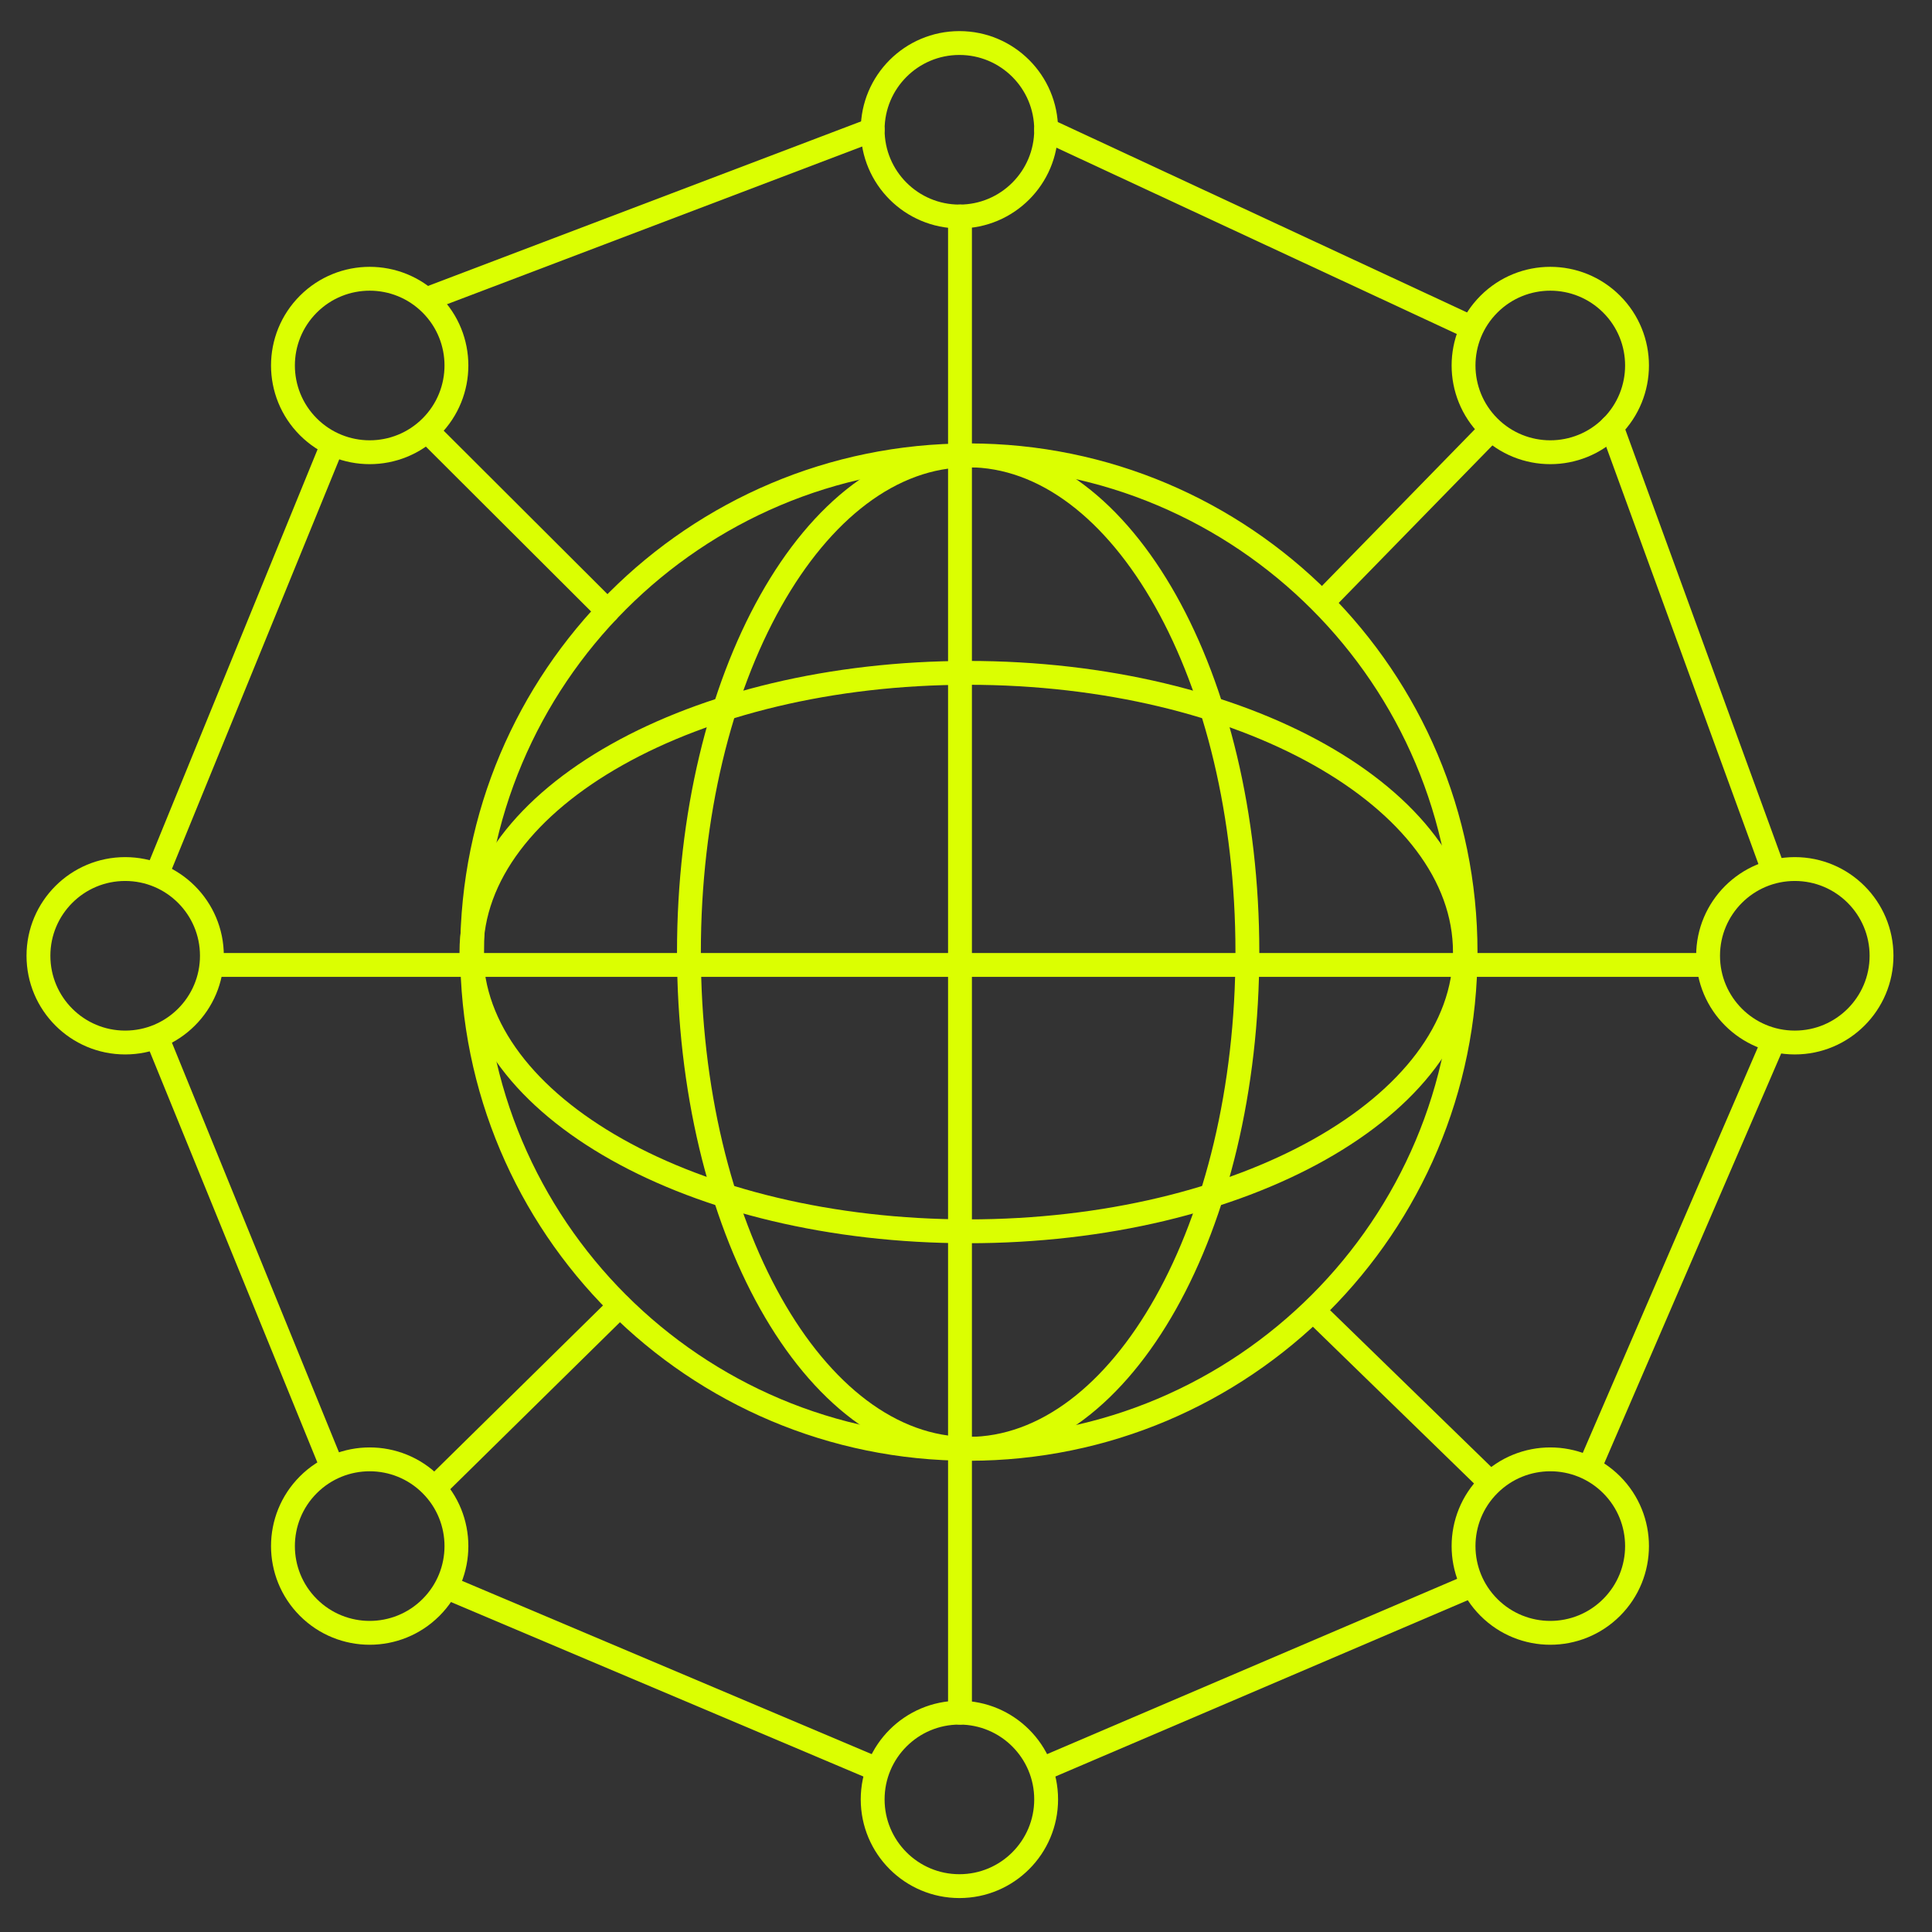
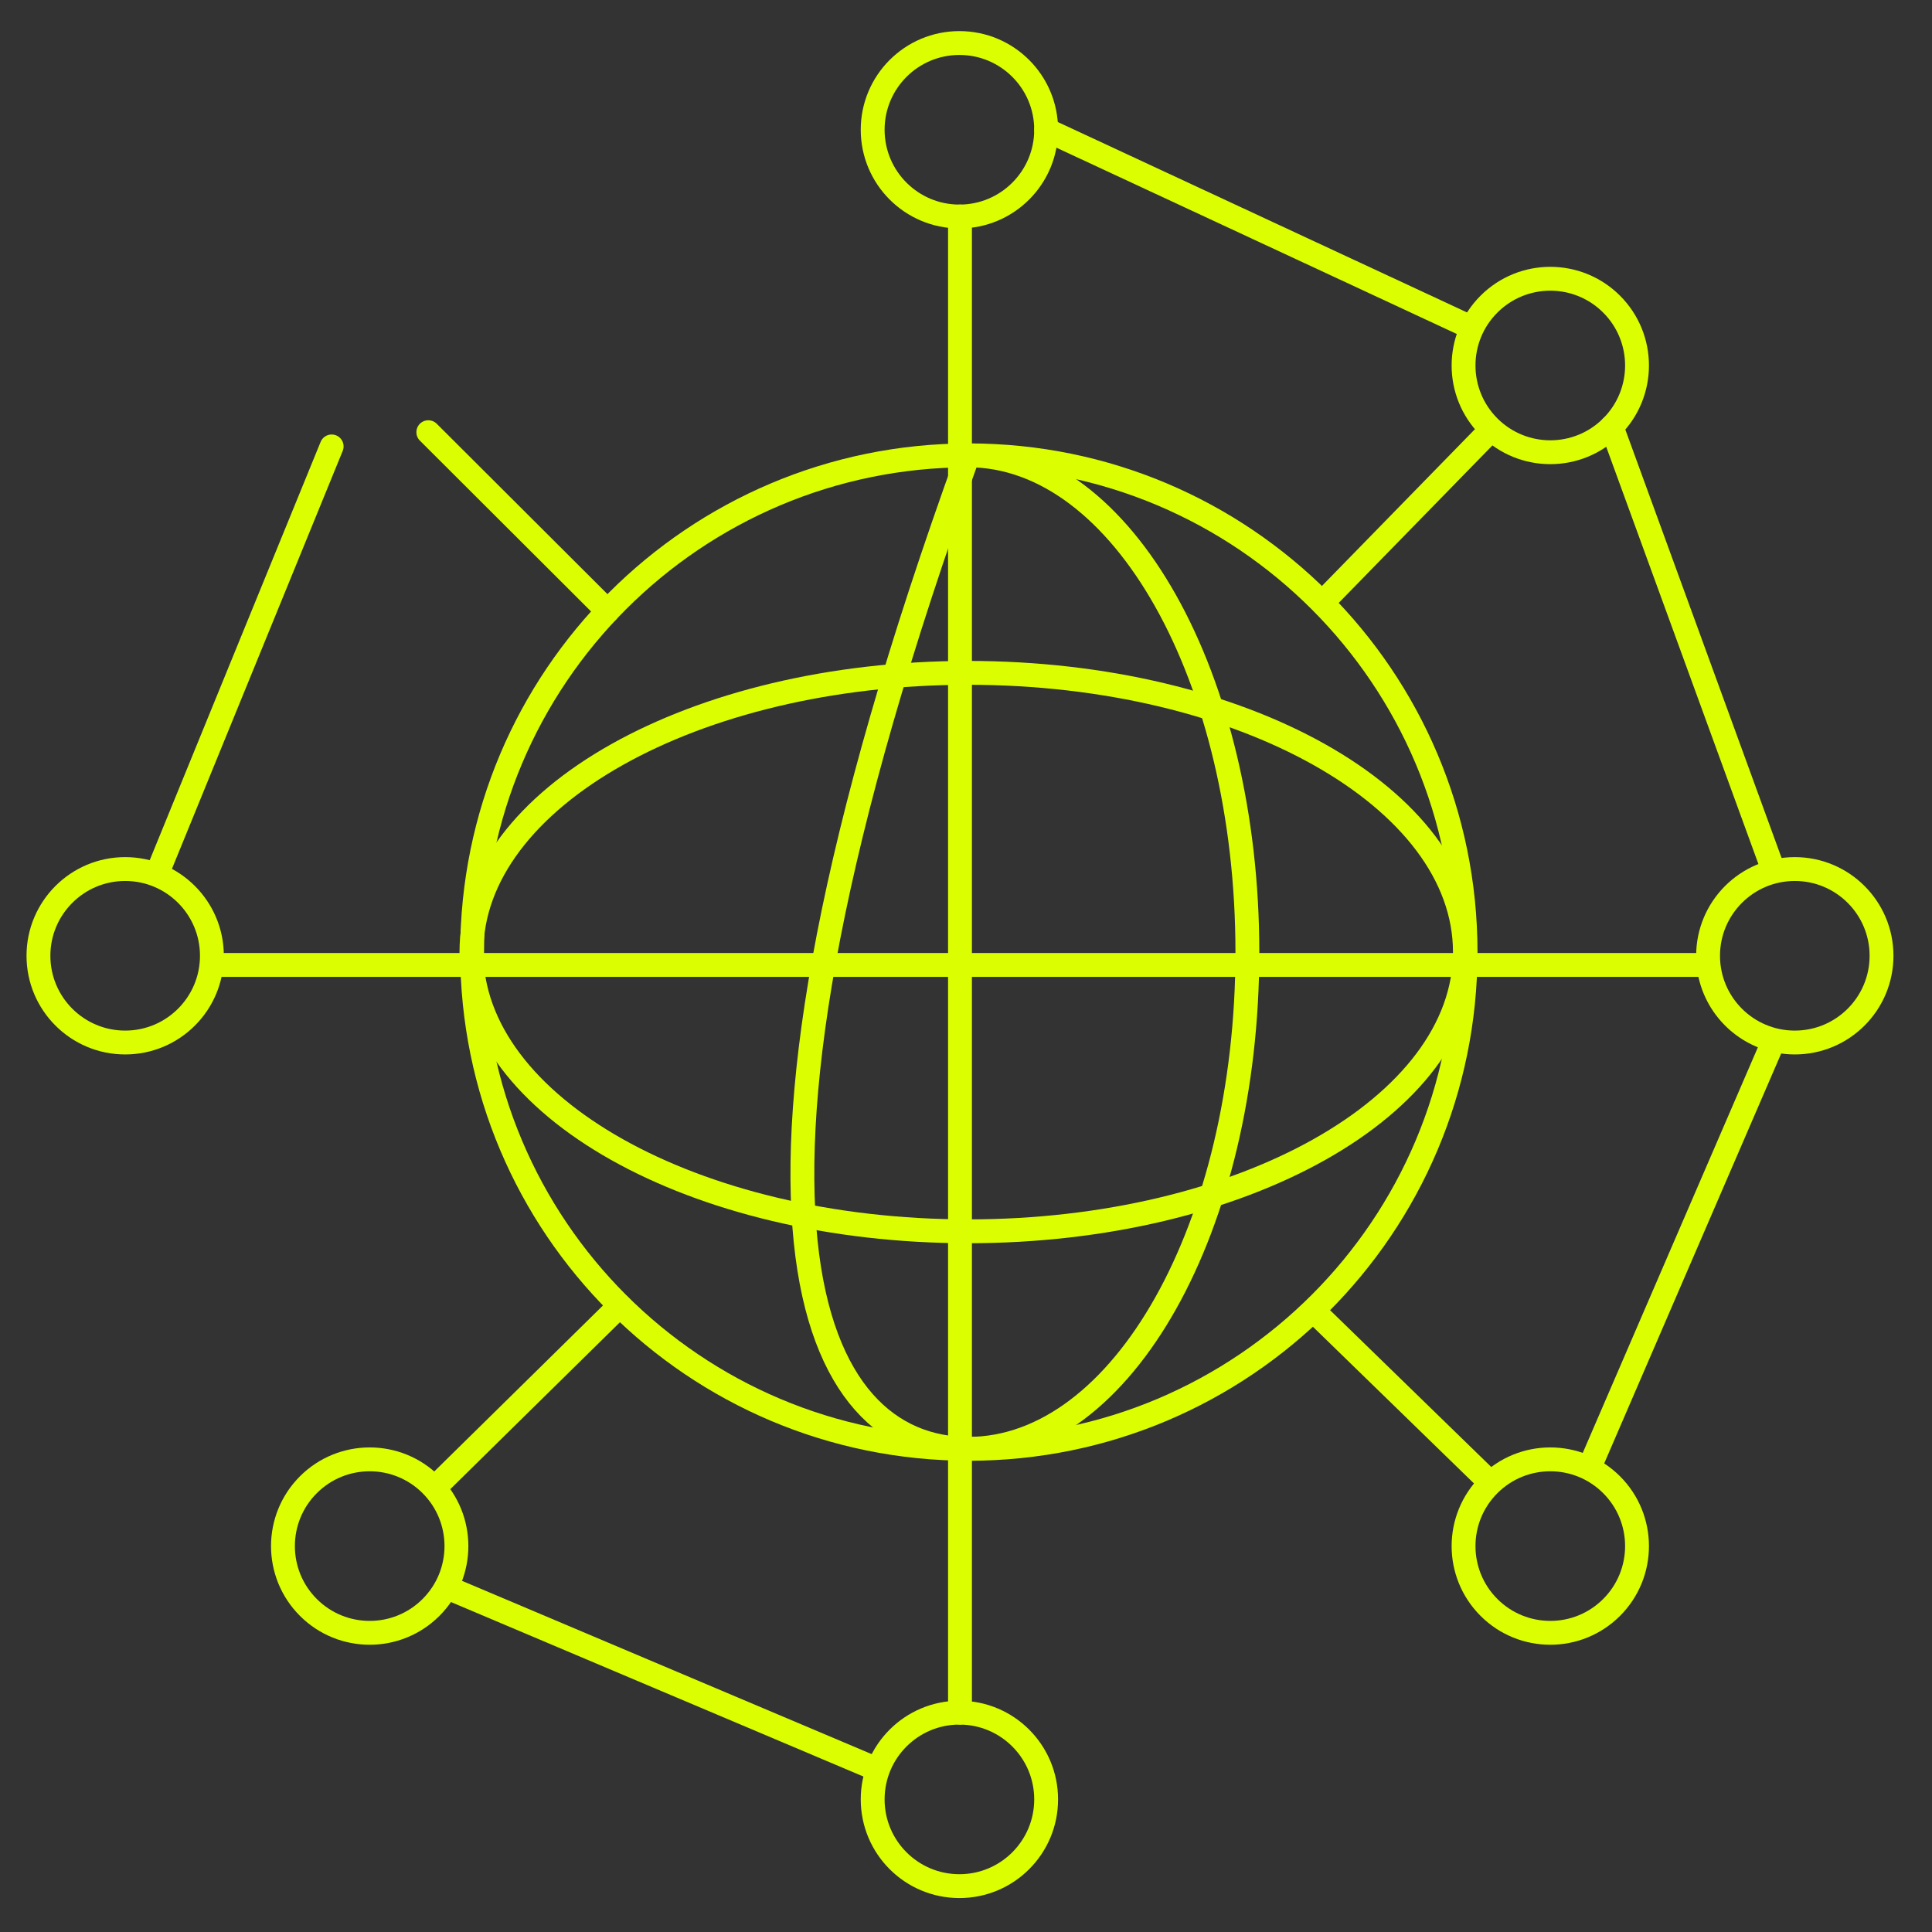
<svg xmlns="http://www.w3.org/2000/svg" width="81" height="81" viewBox="0 0 81 81" fill="none">
  <rect x="0" y="0" width="81" height="81" fill="#333333" stroke="none" />
  <path d="M40.619 60.743C52.121 60.743 61.445 51.419 61.445 39.917C61.445 28.415 52.121 19.091 40.619 19.091C29.117 19.091 19.794 28.415 19.794 39.917C19.794 51.419 29.117 60.743 40.619 60.743Z" stroke="#DBFF01" stroke-linecap="round" stroke-linejoin="round" />
  <path d="M75.248 43.708C77.256 43.708 78.884 42.08 78.884 40.071C78.884 38.063 77.256 36.435 75.248 36.435C73.24 36.435 71.612 38.063 71.612 40.071C71.612 42.08 73.24 43.708 75.248 43.708Z" stroke="#DBFF01" stroke-linecap="round" stroke-linejoin="round" />
  <path d="M5.248 43.708C7.256 43.708 8.884 42.08 8.884 40.071C8.884 38.063 7.256 36.435 5.248 36.435C3.24 36.435 1.612 38.063 1.612 40.071C1.612 42.08 3.24 43.708 5.248 43.708Z" stroke="#DBFF01" stroke-linecap="round" stroke-linejoin="round" />
  <path fill-rule="evenodd" clip-rule="evenodd" d="M36.587 75.44C36.587 77.449 38.215 79.077 40.224 79.077C42.232 79.077 43.86 77.449 43.86 75.44C43.86 73.432 42.232 71.804 40.224 71.804C38.215 71.804 36.587 73.432 36.587 75.44Z" stroke="#DBFF01" stroke-linecap="round" stroke-linejoin="round" />
  <path fill-rule="evenodd" clip-rule="evenodd" d="M36.587 5.44C36.587 7.449 38.215 9.077 40.224 9.077C42.232 9.077 43.86 7.449 43.86 5.44C43.86 3.432 42.232 1.804 40.224 1.804C38.215 1.804 36.587 3.432 36.587 5.44Z" stroke="#DBFF01" stroke-linecap="round" stroke-linejoin="round" />
  <path fill-rule="evenodd" clip-rule="evenodd" d="M62.425 67.392C63.846 68.812 66.148 68.812 67.568 67.392C68.988 65.972 68.988 63.669 67.568 62.249C66.148 60.829 63.846 60.829 62.425 62.249C61.005 63.669 61.005 65.972 62.425 67.392Z" stroke="#DBFF01" stroke-linecap="round" stroke-linejoin="round" />
-   <path fill-rule="evenodd" clip-rule="evenodd" d="M12.928 17.895C14.348 19.315 16.651 19.315 18.071 17.895C19.491 16.474 19.491 14.172 18.071 12.752C16.651 11.332 14.348 11.332 12.928 12.752C11.508 14.172 11.508 16.474 12.928 17.895Z" stroke="#DBFF01" stroke-linecap="round" stroke-linejoin="round" />
  <path fill-rule="evenodd" clip-rule="evenodd" d="M67.568 17.895C68.988 16.474 68.988 14.172 67.568 12.752C66.148 11.332 63.846 11.332 62.425 12.752C61.005 14.172 61.005 16.474 62.425 17.895C63.846 19.315 66.148 19.315 67.568 17.895Z" stroke="#DBFF01" stroke-linecap="round" stroke-linejoin="round" />
  <path fill-rule="evenodd" clip-rule="evenodd" d="M18.071 67.392C19.491 65.972 19.491 63.669 18.071 62.249C16.651 60.829 14.348 60.829 12.928 62.249C11.508 63.669 11.508 65.972 12.928 67.392C14.348 68.812 16.651 68.812 18.071 67.392Z" stroke="#DBFF01" stroke-linecap="round" stroke-linejoin="round" />
-   <path d="M40.591 60.743C47.056 60.743 52.297 51.419 52.297 39.917C52.297 28.415 47.056 19.091 40.591 19.091C34.126 19.091 28.884 28.415 28.884 39.917C28.884 51.419 34.126 60.743 40.591 60.743Z" stroke="#DBFF01" stroke-linecap="round" stroke-linejoin="round" />
+   <path d="M40.591 60.743C47.056 60.743 52.297 51.419 52.297 39.917C52.297 28.415 47.056 19.091 40.591 19.091C28.884 51.419 34.126 60.743 40.591 60.743Z" stroke="#DBFF01" stroke-linecap="round" stroke-linejoin="round" />
  <path fill-rule="evenodd" clip-rule="evenodd" d="M19.765 39.917C19.765 46.382 29.089 51.623 40.591 51.623C52.093 51.623 61.417 46.382 61.417 39.917C61.417 33.452 52.093 28.21 40.591 28.21C29.089 28.21 19.765 33.452 19.765 39.917Z" stroke="#DBFF01" stroke-linecap="round" stroke-linejoin="round" />
  <path d="M40.248 9.077V71.804" stroke="#DBFF01" stroke-linecap="round" stroke-linejoin="round" />
  <path d="M62.489 18.042L55.473 25.23" stroke="#DBFF01" stroke-linecap="round" stroke-linejoin="round" />
  <path d="M25.984 54.741L18.262 62.339" stroke="#DBFF01" stroke-linecap="round" stroke-linejoin="round" />
  <path d="M62.403 62.086L55.084 54.966" stroke="#DBFF01" stroke-linecap="round" stroke-linejoin="round" />
  <path d="M25.474 25.621L17.957 18.12" stroke="#DBFF01" stroke-linecap="round" stroke-linejoin="round" />
  <path d="M71.612 40.455H8.885" stroke="#DBFF01" stroke-linecap="round" stroke-linejoin="round" />
  <path d="M43.86 5.44L61.445 13.622" stroke="#DBFF01" stroke-linecap="round" stroke-linejoin="round" />
  <path d="M67.568 17.894L74.331 36.435" stroke="#DBFF01" stroke-linecap="round" stroke-linejoin="round" />
  <path d="M74.331 43.708L66.666 61.461" stroke="#DBFF01" stroke-linecap="round" stroke-linejoin="round" />
-   <path d="M61.662 66.492L43.86 74.103" stroke="#DBFF01" stroke-linecap="round" stroke-linejoin="round" />
  <path d="M36.587 74.103L18.82 66.587" stroke="#DBFF01" stroke-linecap="round" stroke-linejoin="round" />
-   <path d="M13.905 61.461L6.665 43.708" stroke="#DBFF01" stroke-linecap="round" stroke-linejoin="round" />
  <path d="M6.665 36.435L13.905 18.716" stroke="#DBFF01" stroke-linecap="round" stroke-linejoin="round" />
-   <path d="M17.957 12.518L36.587 5.44" stroke="#DBFF01" stroke-linecap="round" stroke-linejoin="round" />
</svg>